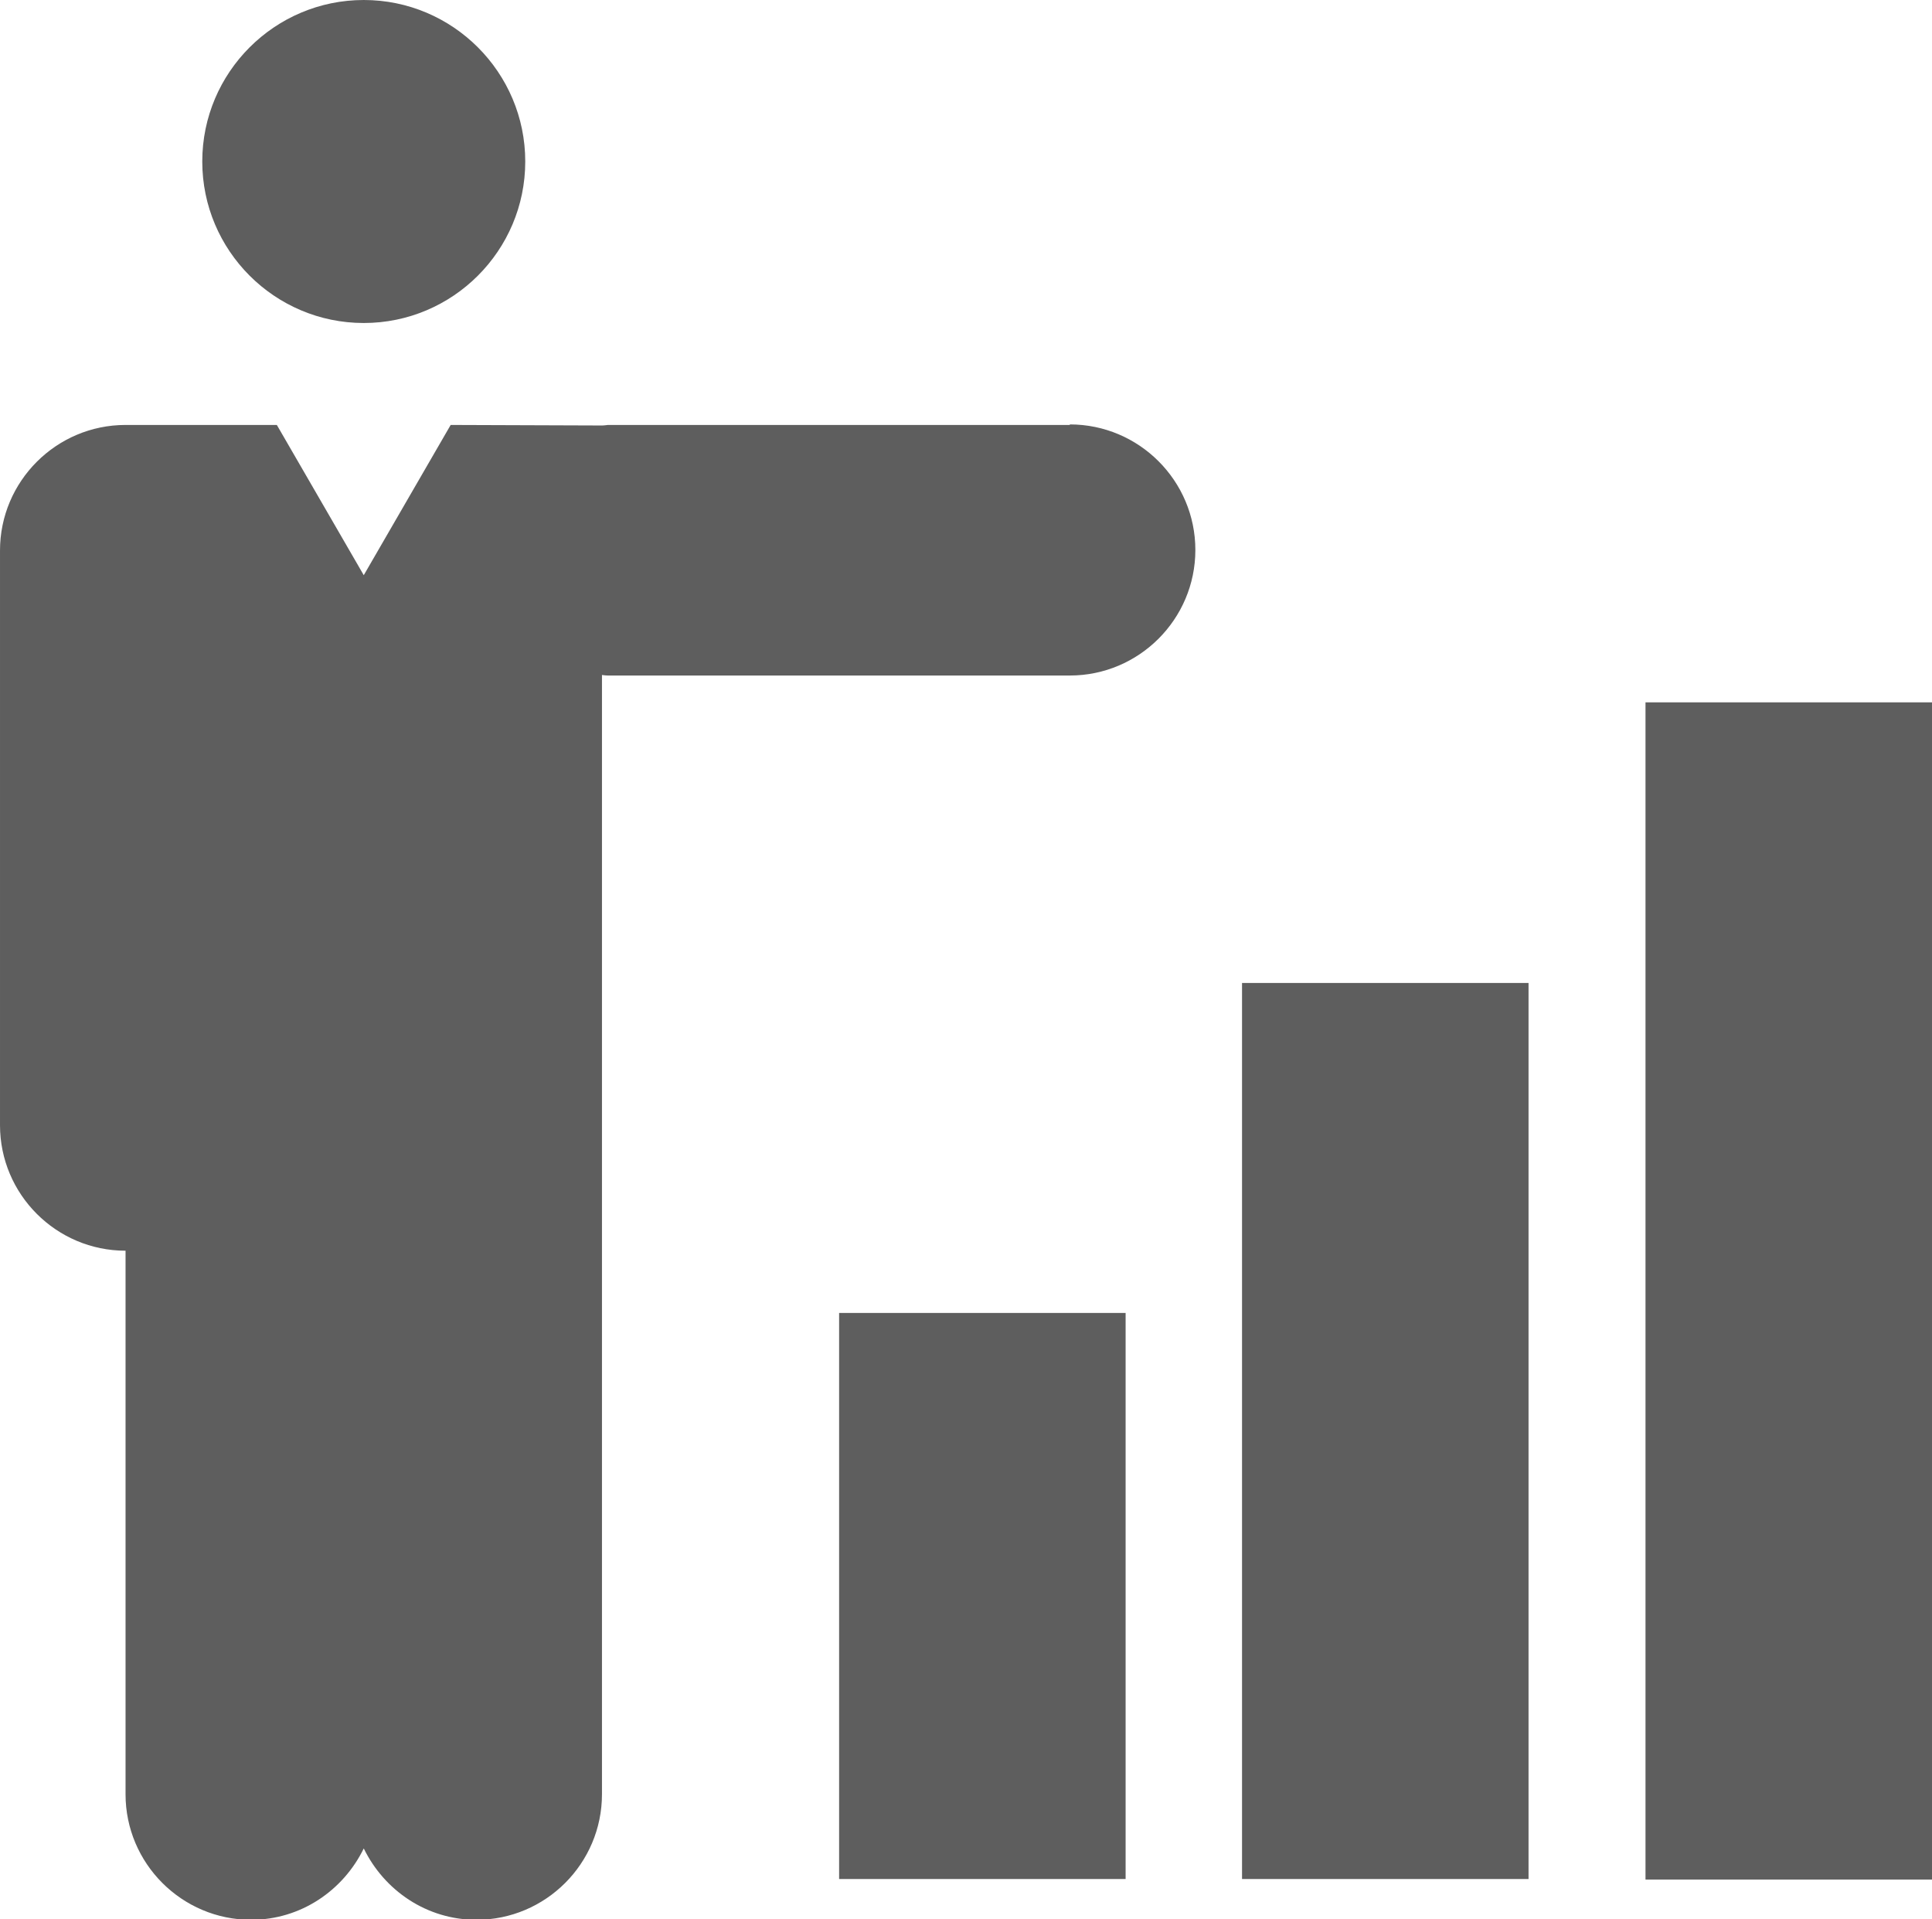
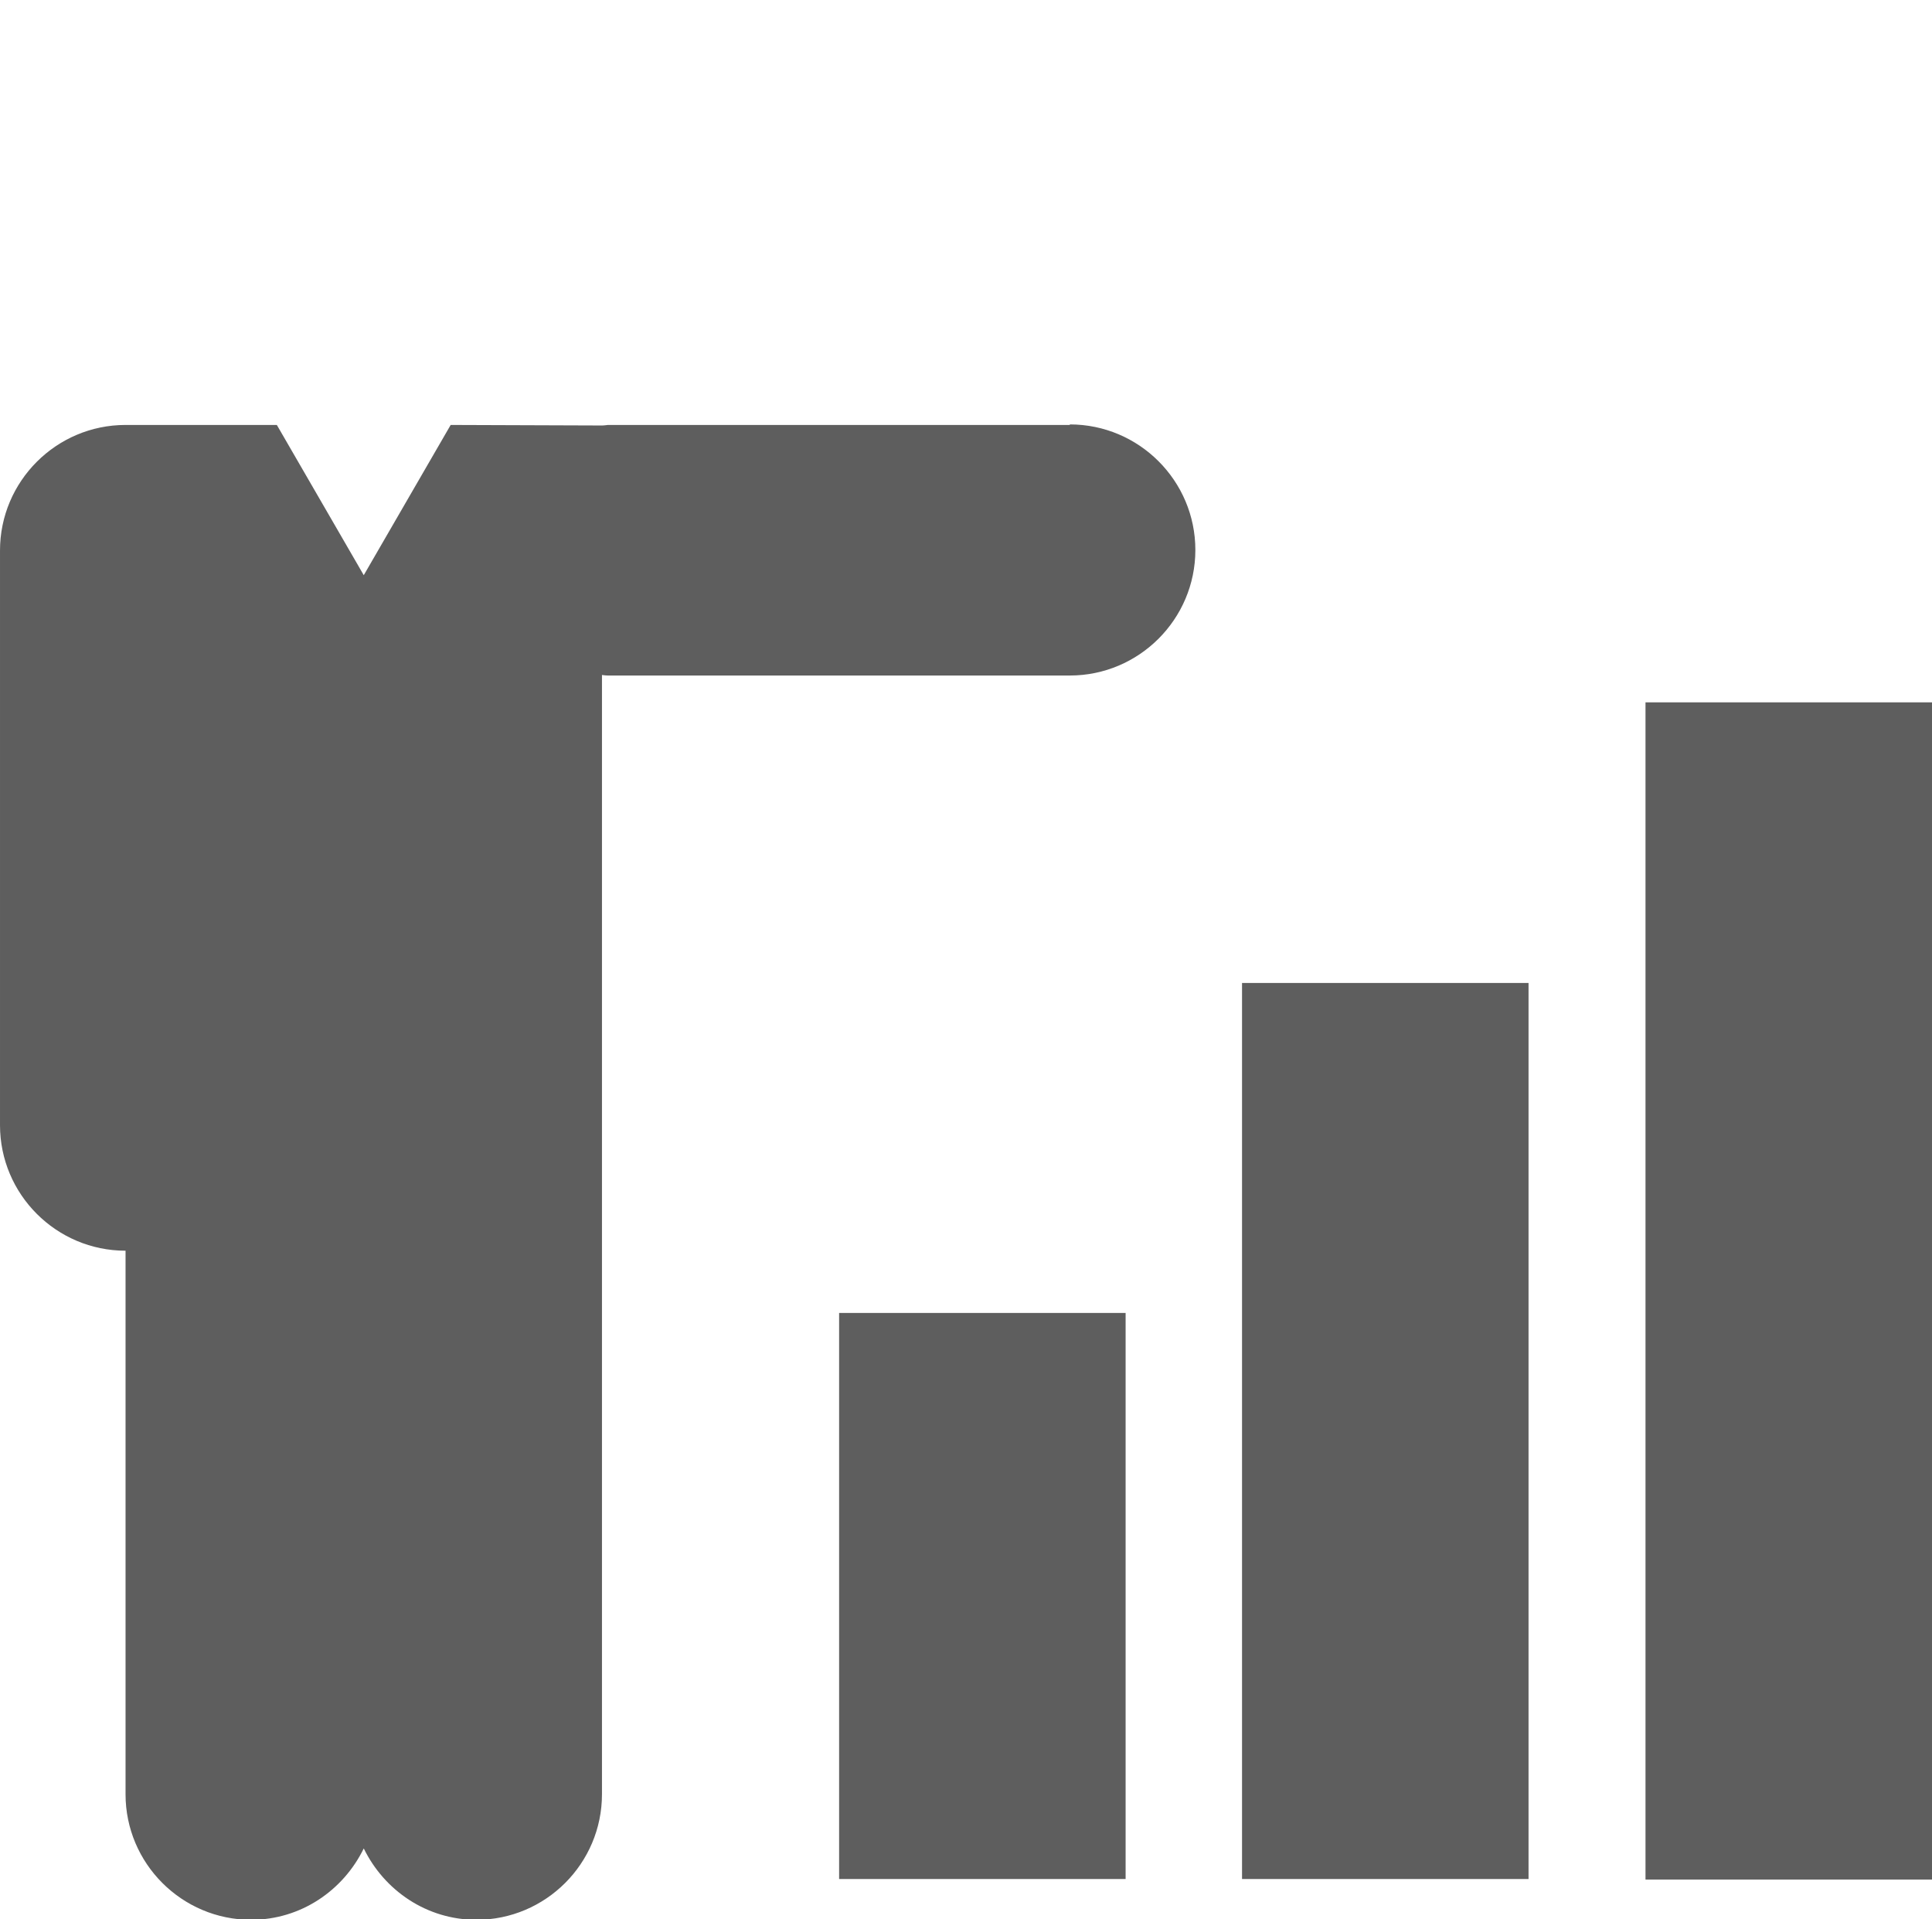
<svg xmlns="http://www.w3.org/2000/svg" id="Layer_2" data-name="Layer 2" viewBox="0 0 36.01 35.77">
  <defs>
    <style>
      .cls-1 {
        fill: #5e5e5e;
        stroke-width: 0px;
      }
    </style>
  </defs>
  <g id="Layer_1-2" data-name="Layer 1">
    <g>
      <path class="cls-1" d="M19.94,7.92h-8.61s-.07.01-.11.01h0s-2.82-.01-2.82-.01l-1.62,2.8-1.62-2.8h-2.82c-1.29,0-2.34,1.05-2.34,2.34v10.71c0,1.29,1.05,2.34,2.34,2.34v10.13c0,1.29,1.05,2.34,2.34,2.34.93,0,1.72-.55,2.1-1.33.38.78,1.17,1.33,2.1,1.33,1.29,0,2.34-1.05,2.34-2.34V12.58s.07.01.11.01h8.61c1.29,0,2.34-1.05,2.34-2.34s-1.05-2.34-2.34-2.34" />
-       <path class="cls-1" d="M3.77,3.01c0,1.66,1.35,3.01,3.01,3.01s3.01-1.35,3.01-3.01-1.35-3.01-3.01-3.01-3.01,1.35-3.01,3.01" />
      <rect class="cls-1" x="23.15" y="18.32" width="5.34" height="16.7" />
      <rect class="cls-1" x="30.67" y="13.09" width="5.34" height="21.94" />
      <rect class="cls-1" x="15.64" y="24.47" width="5.34" height="10.55" />
    </g>
  </g>
</svg>